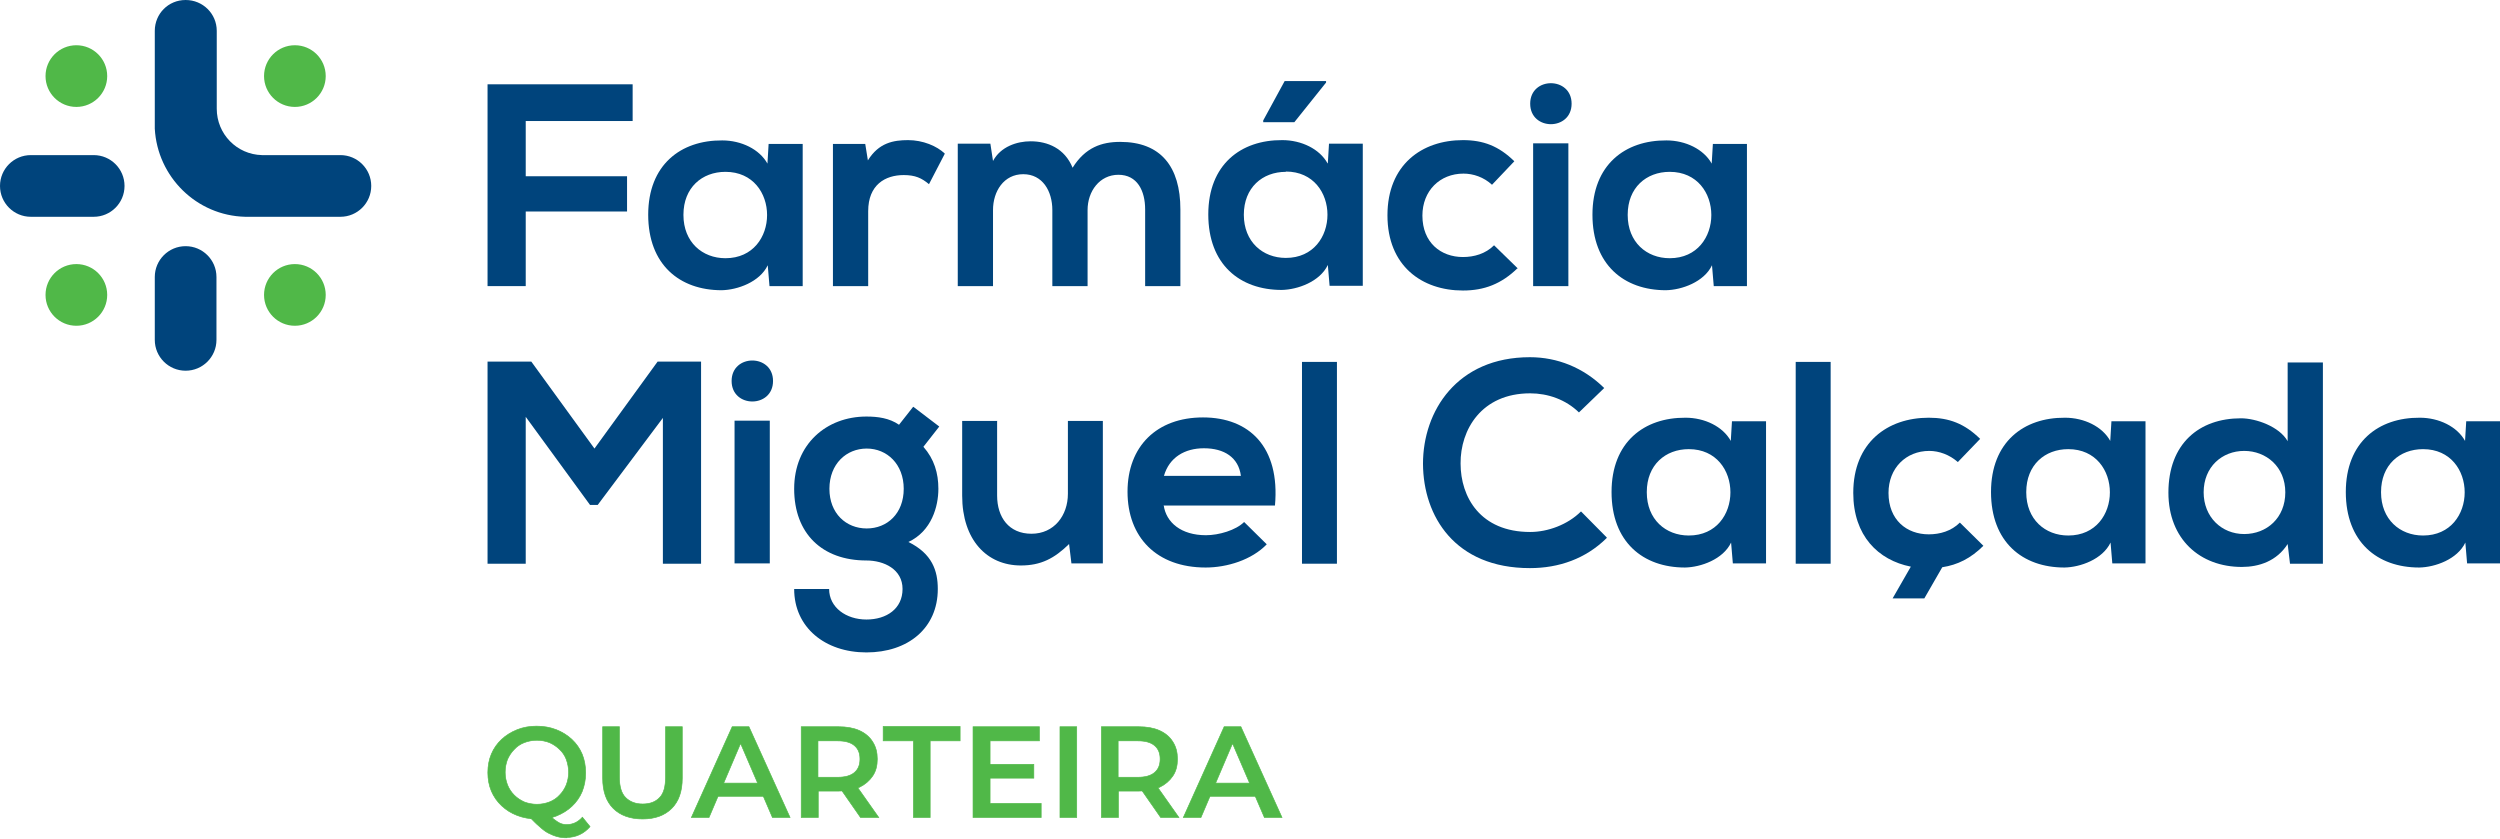
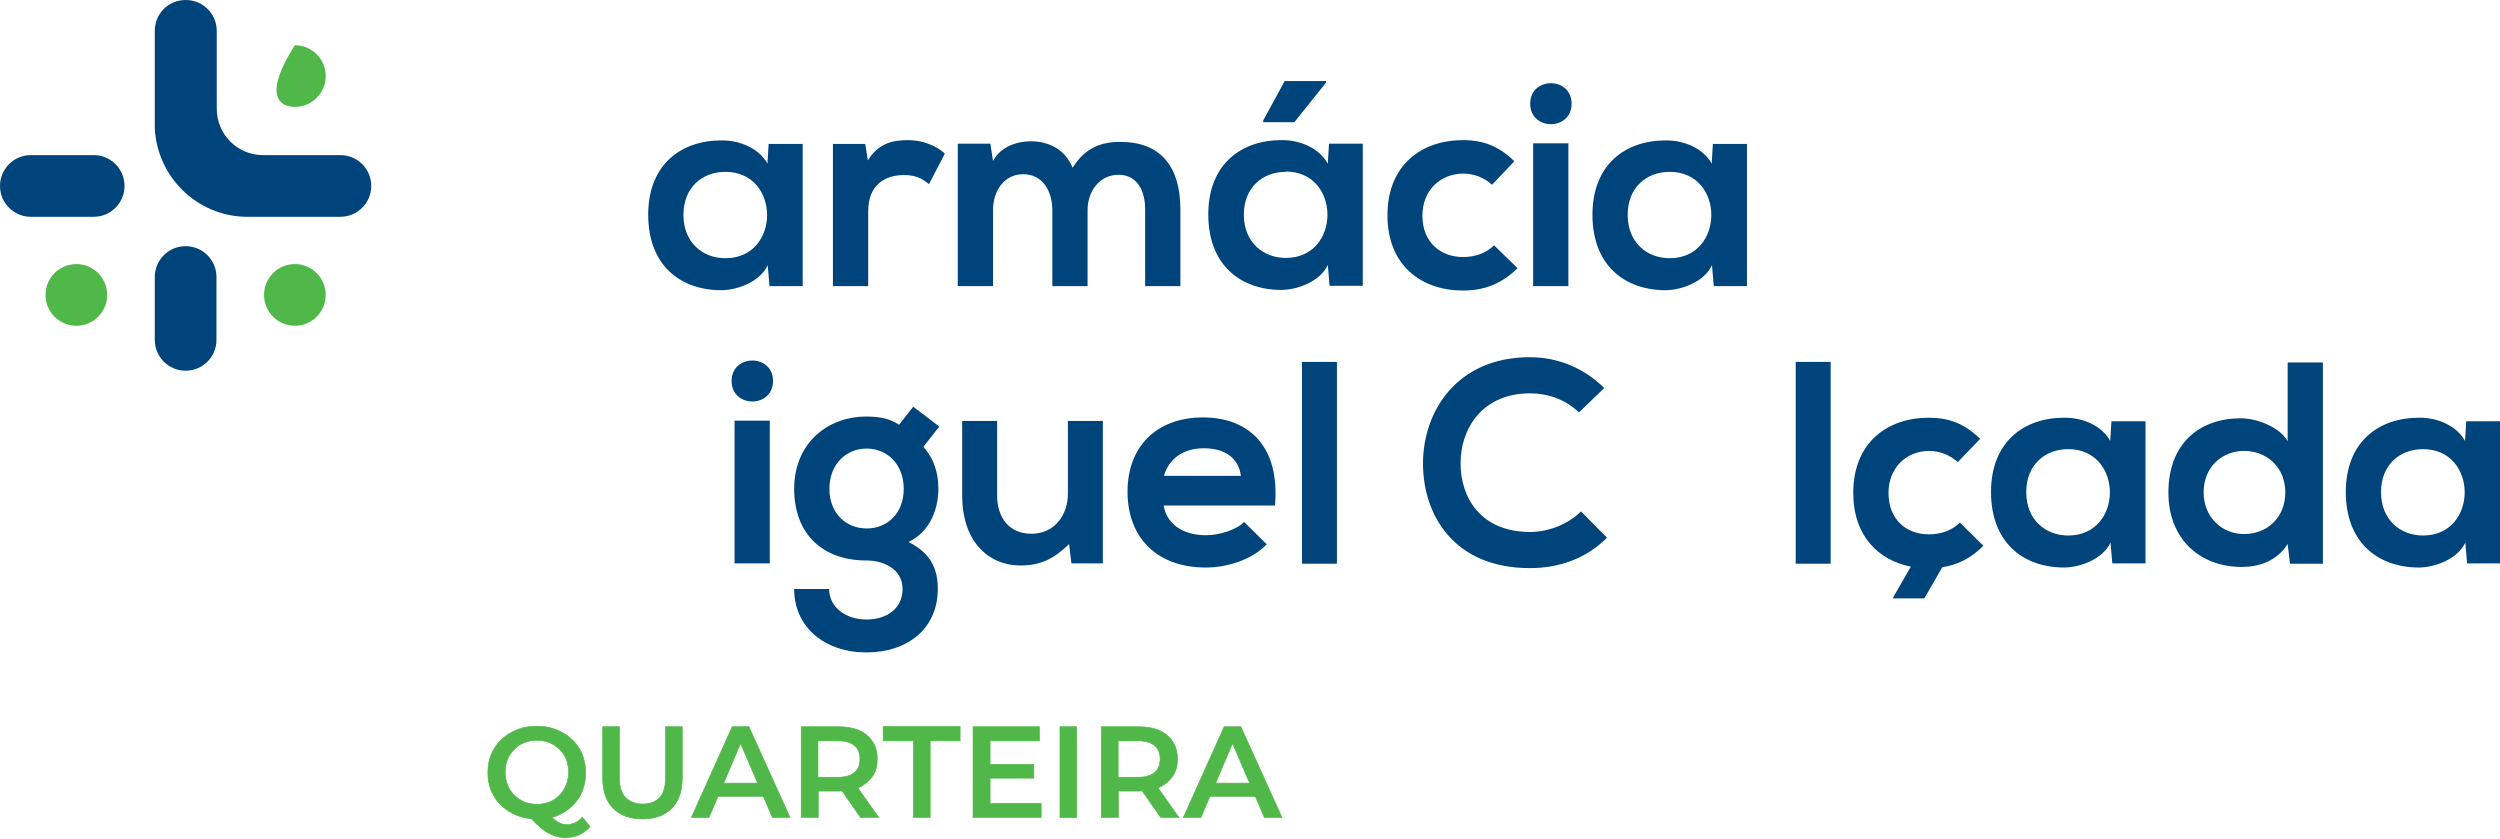
<svg xmlns="http://www.w3.org/2000/svg" width="313" height="105" viewBox="0 0 313 105" fill="none">
  <g clip-path="url(#clip0_807_1225)">
-     <path d="M61.041 35.821V10.555H79.206V15.152H65.821V22.067H78.507V26.48H65.821V35.821H61.041Z" fill="#00447C" />
    <path d="M96.268 18.021H100.497V35.821H96.341L96.121 33.21C95.128 35.306 92.333 36.3 90.348 36.336C85.089 36.336 81.155 33.137 81.155 26.884C81.155 20.632 85.236 17.543 90.421 17.58C92.811 17.58 95.091 18.683 96.084 20.485L96.231 18.021H96.268ZM85.567 26.921C85.567 30.305 87.921 32.328 90.826 32.328C97.776 32.328 97.776 21.515 90.826 21.515C87.884 21.515 85.567 23.501 85.567 26.884V26.921Z" fill="#00447C" />
    <path d="M108.329 18.021L108.66 20.081C110.021 17.874 111.859 17.543 113.698 17.543C115.536 17.543 117.301 18.279 118.294 19.235L116.308 23.06C115.389 22.287 114.58 21.919 113.146 21.919C110.83 21.919 108.697 23.133 108.697 26.443V35.821H104.284V18.021H108.366H108.329Z" fill="#00447C" />
    <path d="M131.753 35.821V26.296C131.753 23.942 130.539 21.809 128.112 21.809C125.685 21.809 124.325 23.942 124.325 26.296V35.821H119.912V17.984H123.994L124.325 20.154C125.281 18.352 127.34 17.69 129.031 17.69C131.164 17.69 133.297 18.573 134.29 21C135.871 18.462 137.93 17.764 140.247 17.764C145.321 17.764 147.785 20.853 147.785 26.222V35.821H143.372V26.222C143.372 23.869 142.38 21.883 140.026 21.883C137.673 21.883 136.165 23.942 136.165 26.296V35.821H131.753Z" fill="#00447C" />
    <path d="M166.244 20.448L166.391 17.984H170.62V35.785H166.465L166.244 33.173C165.252 35.27 162.457 36.263 160.471 36.3C155.213 36.3 151.278 33.1 151.278 26.848C151.278 20.596 155.36 17.506 160.545 17.543C162.935 17.543 165.215 18.646 166.208 20.448H166.244ZM160.986 21.515C158.044 21.515 155.728 23.501 155.728 26.884C155.728 30.268 158.081 32.291 160.986 32.291C167.936 32.291 167.936 21.478 160.986 21.478V21.515ZM166.024 10.151H160.839L158.155 15.079V15.3H162.052L166.024 10.335V10.151Z" fill="#00447C" />
    <path d="M190.036 33.541C187.976 35.564 185.807 36.373 183.159 36.373C178.011 36.373 173.709 33.284 173.709 26.958C173.709 20.632 178.011 17.543 183.159 17.543C185.697 17.543 187.645 18.279 189.594 20.191L186.8 23.133C185.77 22.177 184.446 21.736 183.233 21.736C180.254 21.736 178.085 23.905 178.085 26.995C178.085 30.378 180.401 32.18 183.159 32.18C184.557 32.18 185.991 31.776 187.057 30.709L190.036 33.615V33.541Z" fill="#00447C" />
    <path d="M196.765 12.982C196.765 16.403 191.58 16.403 191.58 12.982C191.58 9.562 196.765 9.562 196.765 12.982ZM191.948 17.947V35.821H196.36V17.947H191.948Z" fill="#00447C" />
    <path d="M214.489 18.021H218.717V35.821H214.562L214.342 33.21C213.349 35.306 210.554 36.3 208.568 36.336C203.31 36.336 199.375 33.137 199.375 26.884C199.375 20.632 203.457 17.543 208.642 17.58C211.032 17.58 213.312 18.683 214.305 20.485L214.452 18.021H214.489ZM203.788 26.921C203.788 30.305 206.141 32.328 209.046 32.328C215.996 32.328 215.996 21.515 209.046 21.515C206.105 21.515 203.788 23.501 203.788 26.884V26.921Z" fill="#00447C" />
-     <path d="M83.067 52.224L74.83 63.221H73.874L65.821 52.187V70.576H61.041V45.273H66.52L74.426 56.159L82.332 45.273H87.774V70.576H82.993V52.224H83.067Z" fill="#00447C" />
    <path d="M96.783 47.7C96.783 51.121 91.598 51.121 91.598 47.7C91.598 44.28 96.783 44.28 96.783 47.7ZM91.966 52.666V70.539H96.378V52.666H91.966Z" fill="#00447C" />
    <path d="M114.36 50.937L117.596 53.401L115.61 55.939C116.97 57.483 117.485 59.249 117.485 61.198C117.485 63.405 116.64 66.494 113.735 67.855C116.713 69.326 117.412 71.459 117.412 73.739C117.412 78.667 113.661 81.683 108.476 81.683C103.291 81.683 99.43 78.557 99.43 73.739H103.806C103.806 76.056 105.939 77.564 108.476 77.564C111.013 77.564 112.999 76.203 112.999 73.739C112.999 71.275 110.683 70.172 108.476 70.172C102.924 70.172 99.43 66.788 99.43 61.198C99.43 55.608 103.475 52.151 108.476 52.151C109.874 52.151 111.344 52.335 112.558 53.18L114.323 50.937H114.36ZM103.843 61.198C103.843 64.287 105.939 66.163 108.513 66.163C111.087 66.163 113.146 64.287 113.146 61.198C113.146 58.109 111.05 56.159 108.513 56.159C105.976 56.159 103.843 58.072 103.843 61.198Z" fill="#00447C" />
    <path d="M124.839 52.739V62.044C124.839 64.765 126.31 66.825 129.142 66.825C131.973 66.825 133.701 64.545 133.701 61.823V52.702H138.077V70.54H134.143L133.849 68.112C132.01 69.914 130.318 70.797 127.818 70.797C123.552 70.797 120.464 67.597 120.464 62.044V52.702H124.876L124.839 52.739Z" fill="#00447C" />
    <path d="M145.689 63.221C145.983 65.427 147.895 67.009 150.984 67.009C152.602 67.009 154.735 66.384 155.764 65.354L158.596 68.149C156.72 70.098 153.632 71.054 150.947 71.054C144.806 71.054 141.166 67.266 141.166 61.566C141.166 55.865 144.843 52.261 150.616 52.261C156.389 52.261 160.287 55.939 159.625 63.294H145.726L145.689 63.221ZM155.36 59.58C155.066 57.263 153.264 56.123 150.727 56.123C148.336 56.123 146.388 57.263 145.726 59.58H155.323H155.36Z" fill="#00447C" />
    <path d="M167.384 45.31V70.576H163.009V45.31H167.384Z" fill="#00447C" />
    <path d="M201.141 67.377C198.53 69.951 195.184 71.128 191.543 71.128C182.167 71.128 178.195 64.655 178.158 58.072C178.158 51.452 182.424 44.722 191.543 44.722C194.963 44.722 198.236 46.009 200.847 48.583L197.684 51.636C196.029 50.018 193.786 49.245 191.58 49.245C185.476 49.245 182.828 53.806 182.865 58.035C182.865 62.228 185.329 66.604 191.58 66.604C193.786 66.604 196.287 65.685 197.942 64.03L201.177 67.303L201.141 67.377Z" fill="#00447C" />
-     <path d="M216.879 52.739H221.108V70.539H216.952L216.732 67.928C215.739 70.025 212.944 71.017 210.959 71.054C205.7 71.054 201.766 67.855 201.766 61.602C201.766 55.35 205.847 52.261 211.032 52.298C213.422 52.298 215.702 53.401 216.695 55.203L216.842 52.739H216.879ZM206.178 61.639C206.178 65.023 208.532 67.046 211.437 67.046C218.386 67.046 218.386 56.233 211.437 56.233C208.495 56.233 206.178 58.219 206.178 61.602V61.639Z" fill="#00447C" />
    <path d="M229.197 45.31V70.576H224.822V45.31H229.197Z" fill="#00447C" />
    <path d="M264.388 52.739H268.617V70.539H264.461L264.241 67.928C263.248 70.025 260.453 71.017 258.468 71.054C253.209 71.054 249.275 67.855 249.275 61.602C249.275 55.35 253.356 52.261 258.541 52.298C260.931 52.298 263.211 53.401 264.204 55.203L264.351 52.739H264.388ZM253.687 61.639C253.687 65.023 256.041 67.046 258.946 67.046C265.895 67.046 265.895 56.233 258.946 56.233C256.004 56.233 253.687 58.219 253.687 61.602V61.639Z" fill="#00447C" />
    <path d="M290.827 45.31V70.576H286.708L286.414 68.112C285.054 70.245 282.847 70.981 280.678 70.981C275.456 70.981 271.485 67.524 271.485 61.676C271.485 55.534 275.346 52.371 280.567 52.371C282.443 52.371 285.385 53.401 286.414 55.24V45.384H290.827V45.31ZM275.897 61.639C275.897 64.729 278.141 66.862 280.972 66.862C283.803 66.862 286.12 64.839 286.12 61.639C286.12 58.44 283.73 56.454 280.972 56.454C278.214 56.454 275.897 58.44 275.897 61.639Z" fill="#00447C" />
    <path d="M308.808 52.739H313.037V70.539H308.881L308.661 67.928C307.668 70.025 304.873 71.017 302.888 71.054C297.629 71.054 293.695 67.855 293.695 61.602C293.695 55.35 297.776 52.261 302.961 52.298C305.351 52.298 307.631 53.401 308.624 55.203L308.771 52.739H308.808ZM298.107 61.639C298.107 65.023 300.461 67.046 303.366 67.046C310.316 67.046 310.316 56.233 303.366 56.233C300.424 56.233 298.107 58.219 298.107 61.602V61.639Z" fill="#00447C" />
    <path d="M248.319 68.333L245.377 65.427C244.311 66.494 242.876 66.899 241.479 66.899C238.721 66.899 236.441 65.097 236.441 61.713C236.441 58.624 238.611 56.454 241.553 56.454C242.766 56.454 244.09 56.932 245.12 57.851L247.914 54.946C245.965 53.033 244.016 52.298 241.479 52.298C236.331 52.298 232.029 55.387 232.029 61.713C232.029 67.082 235.154 70.135 239.236 70.944L236.956 74.916H240.928L243.171 71.018C245.083 70.723 246.737 69.914 248.319 68.333Z" fill="#00447C" />
    <path d="M67.219 102.536C66.336 102.536 65.527 102.389 64.755 102.094C63.983 101.8 63.358 101.396 62.806 100.881C62.254 100.366 61.813 99.741 61.519 99.042C61.225 98.343 61.078 97.571 61.078 96.725C61.078 95.879 61.225 95.107 61.519 94.408C61.813 93.709 62.254 93.084 62.806 92.569C63.358 92.054 64.019 91.65 64.755 91.355C65.49 91.061 66.299 90.914 67.182 90.914C68.064 90.914 68.873 91.061 69.645 91.355C70.381 91.65 71.043 92.054 71.594 92.569C72.146 93.084 72.587 93.709 72.881 94.408C73.175 95.107 73.323 95.916 73.323 96.762C73.323 97.608 73.175 98.38 72.881 99.115C72.587 99.814 72.146 100.439 71.594 100.954C71.043 101.469 70.381 101.874 69.645 102.168C68.91 102.462 68.101 102.609 67.219 102.609V102.536ZM67.219 100.697C67.807 100.697 68.322 100.587 68.8 100.403C69.278 100.219 69.719 99.925 70.05 99.557C70.418 99.189 70.675 98.784 70.896 98.27C71.079 97.791 71.19 97.24 71.19 96.688C71.19 96.136 71.079 95.585 70.896 95.07C70.712 94.592 70.418 94.15 70.05 93.82C69.682 93.452 69.278 93.194 68.8 92.974C68.322 92.79 67.77 92.679 67.219 92.679C66.667 92.679 66.115 92.79 65.637 92.974C65.159 93.157 64.718 93.452 64.387 93.82C64.019 94.187 63.762 94.592 63.541 95.07C63.358 95.548 63.247 96.1 63.247 96.688C63.247 97.277 63.358 97.791 63.541 98.27C63.725 98.748 64.019 99.189 64.387 99.557C64.755 99.925 65.159 100.182 65.637 100.403C66.115 100.587 66.667 100.697 67.219 100.697ZM70.932 104.89C70.528 104.89 70.16 104.853 69.756 104.742C69.351 104.632 69.02 104.485 68.653 104.301C68.285 104.117 67.917 103.823 67.513 103.455C67.108 103.124 66.704 102.683 66.226 102.205L68.469 101.616C68.763 102.021 69.057 102.352 69.351 102.573C69.645 102.793 69.903 102.977 70.16 103.087C70.418 103.198 70.675 103.235 70.969 103.235C71.705 103.235 72.367 102.94 72.918 102.315L73.874 103.492C73.102 104.375 72.109 104.853 70.896 104.853L70.932 104.89Z" fill="#50B848" stroke="#50B848" stroke-width="0.08" stroke-miterlimit="10" />
    <path d="M80.456 102.536C78.912 102.536 77.662 102.094 76.779 101.212C75.897 100.329 75.455 99.079 75.455 97.424V90.987H77.551V97.313C77.551 98.49 77.809 99.336 78.323 99.851C78.838 100.366 79.537 100.66 80.456 100.66C81.376 100.66 82.074 100.403 82.589 99.851C83.104 99.336 83.324 98.453 83.324 97.313V90.987H85.42V97.424C85.42 99.079 84.979 100.329 84.097 101.212C83.214 102.094 82.001 102.536 80.456 102.536Z" fill="#50B848" stroke="#50B848" stroke-width="0.08" stroke-miterlimit="10" />
    <path d="M86.56 102.352L91.672 90.987H93.767L98.916 102.352H96.709L92.297 92.091H93.142L88.767 102.352H86.597H86.56ZM88.914 99.704L89.502 98.049H95.643L96.195 99.704H88.914Z" fill="#50B848" stroke="#50B848" stroke-width="0.08" stroke-miterlimit="10" />
    <path d="M100.313 102.352V90.987H104.983C105.976 90.987 106.858 91.135 107.594 91.466C108.329 91.797 108.881 92.275 109.248 92.863C109.653 93.488 109.837 94.187 109.837 95.033C109.837 95.879 109.653 96.578 109.248 97.166C108.844 97.755 108.292 98.233 107.594 98.564C106.858 98.895 106.013 99.042 104.983 99.042H101.49L102.446 98.086V102.352H100.35H100.313ZM102.409 98.306L101.453 97.313H104.873C105.792 97.313 106.491 97.129 106.969 96.725C107.447 96.32 107.667 95.769 107.667 95.033C107.667 94.297 107.447 93.746 106.969 93.341C106.491 92.937 105.792 92.753 104.873 92.753H101.453L102.409 91.723V98.306ZM107.741 102.352L104.873 98.233H107.116L110.021 102.352H107.741Z" fill="#50B848" stroke="#50B848" stroke-width="0.08" stroke-miterlimit="10" />
    <path d="M114.36 102.352V92.753H110.572V90.951H120.206V92.753H116.456V102.352H114.36Z" fill="#50B848" stroke="#50B848" stroke-width="0.08" stroke-miterlimit="10" />
    <path d="M123.92 100.587H130.355V102.352H121.824V90.987H130.135V92.753H123.957V100.587H123.92ZM123.773 95.695H129.436V97.424H123.773V95.695Z" fill="#50B848" stroke="#50B848" stroke-width="0.08" stroke-miterlimit="10" />
    <path d="M132.709 102.352V90.987H134.805V102.352H132.709Z" fill="#50B848" stroke="#50B848" stroke-width="0.08" stroke-miterlimit="10" />
    <path d="M137.894 102.352V90.987H142.564C143.556 90.987 144.439 91.135 145.174 91.466C145.91 91.797 146.461 92.275 146.829 92.863C147.234 93.488 147.417 94.187 147.417 95.033C147.417 95.879 147.234 96.578 146.829 97.166C146.425 97.755 145.873 98.233 145.174 98.564C144.439 98.895 143.593 99.042 142.564 99.042H139.07L140.026 98.086V102.352H137.93H137.894ZM139.99 98.306L139.033 97.313H142.453C143.373 97.313 144.071 97.129 144.549 96.725C145.027 96.32 145.248 95.769 145.248 95.033C145.248 94.297 145.027 93.746 144.549 93.341C144.071 92.937 143.373 92.753 142.453 92.753H139.033L139.99 91.723V98.306ZM145.321 102.352L142.453 98.233H144.696L147.601 102.352H145.321Z" fill="#50B848" stroke="#50B848" stroke-width="0.08" stroke-miterlimit="10" />
    <path d="M148.153 102.352L153.264 90.987H155.36L160.508 102.352H158.302L153.889 92.091H154.735L150.359 102.352H148.19H148.153ZM150.506 99.704L151.095 98.049H157.235L157.787 99.704H150.506Z" fill="#50B848" stroke="#50B848" stroke-width="0.08" stroke-miterlimit="10" />
    <path d="M23.24 30.82C25.372 30.82 27.101 32.548 27.101 34.681V42.552C27.101 44.685 25.372 46.413 23.24 46.413C21.107 46.413 19.379 44.685 19.379 42.552V34.681C19.379 32.548 21.107 30.82 23.24 30.82Z" fill="#00447C" />
    <path d="M0 23.28C0 21.147 1.728 19.419 3.861 19.419H11.73C13.863 19.419 15.591 21.147 15.591 23.28C15.591 25.413 13.863 27.142 11.73 27.142H3.861C1.728 27.142 0 25.413 0 23.28Z" fill="#00447C" />
-     <path d="M9.561 13.387C11.693 13.387 13.422 11.658 13.422 9.525C13.422 7.393 11.693 5.664 9.561 5.664C7.428 5.664 5.7 7.393 5.7 9.525C5.7 11.658 7.428 13.387 9.561 13.387Z" fill="#50B848" />
-     <path d="M36.919 13.387C39.051 13.387 40.78 11.658 40.78 9.525C40.78 7.393 39.051 5.664 36.919 5.664C34.786 5.664 33.058 7.393 33.058 9.525C33.058 11.658 34.786 13.387 36.919 13.387Z" fill="#50B848" />
+     <path d="M36.919 13.387C39.051 13.387 40.78 11.658 40.78 9.525C40.78 7.393 39.051 5.664 36.919 5.664C33.058 11.658 34.786 13.387 36.919 13.387Z" fill="#50B848" />
    <path d="M36.919 40.786C39.051 40.786 40.78 39.057 40.78 36.925C40.78 34.792 39.051 33.063 36.919 33.063C34.786 33.063 33.058 34.792 33.058 36.925C33.058 39.057 34.786 40.786 36.919 40.786Z" fill="#50B848" />
    <path d="M9.561 40.786C11.693 40.786 13.422 39.057 13.422 36.925C13.422 34.792 11.693 33.063 9.561 33.063C7.428 33.063 5.7 34.792 5.7 36.925C5.7 39.057 7.428 40.786 9.561 40.786Z" fill="#50B848" />
    <path d="M42.582 19.419H32.8C29.638 19.345 27.137 16.771 27.137 13.608V3.862C27.137 1.729 25.409 0 23.24 0C21.07 0 19.379 1.729 19.379 3.862V14.858C19.379 14.858 19.379 14.895 19.379 14.932V16.109C19.71 22.14 24.6 26.995 30.704 27.142H42.618C44.751 27.142 46.479 25.413 46.479 23.28C46.479 21.147 44.751 19.419 42.618 19.419H42.582Z" fill="#00447C" />
  </g>
  <defs>
    <clipPath id="clip0_807_1225">
      <rect width="313" height="105" fill="white" />
    </clipPath>
  </defs>
</svg>